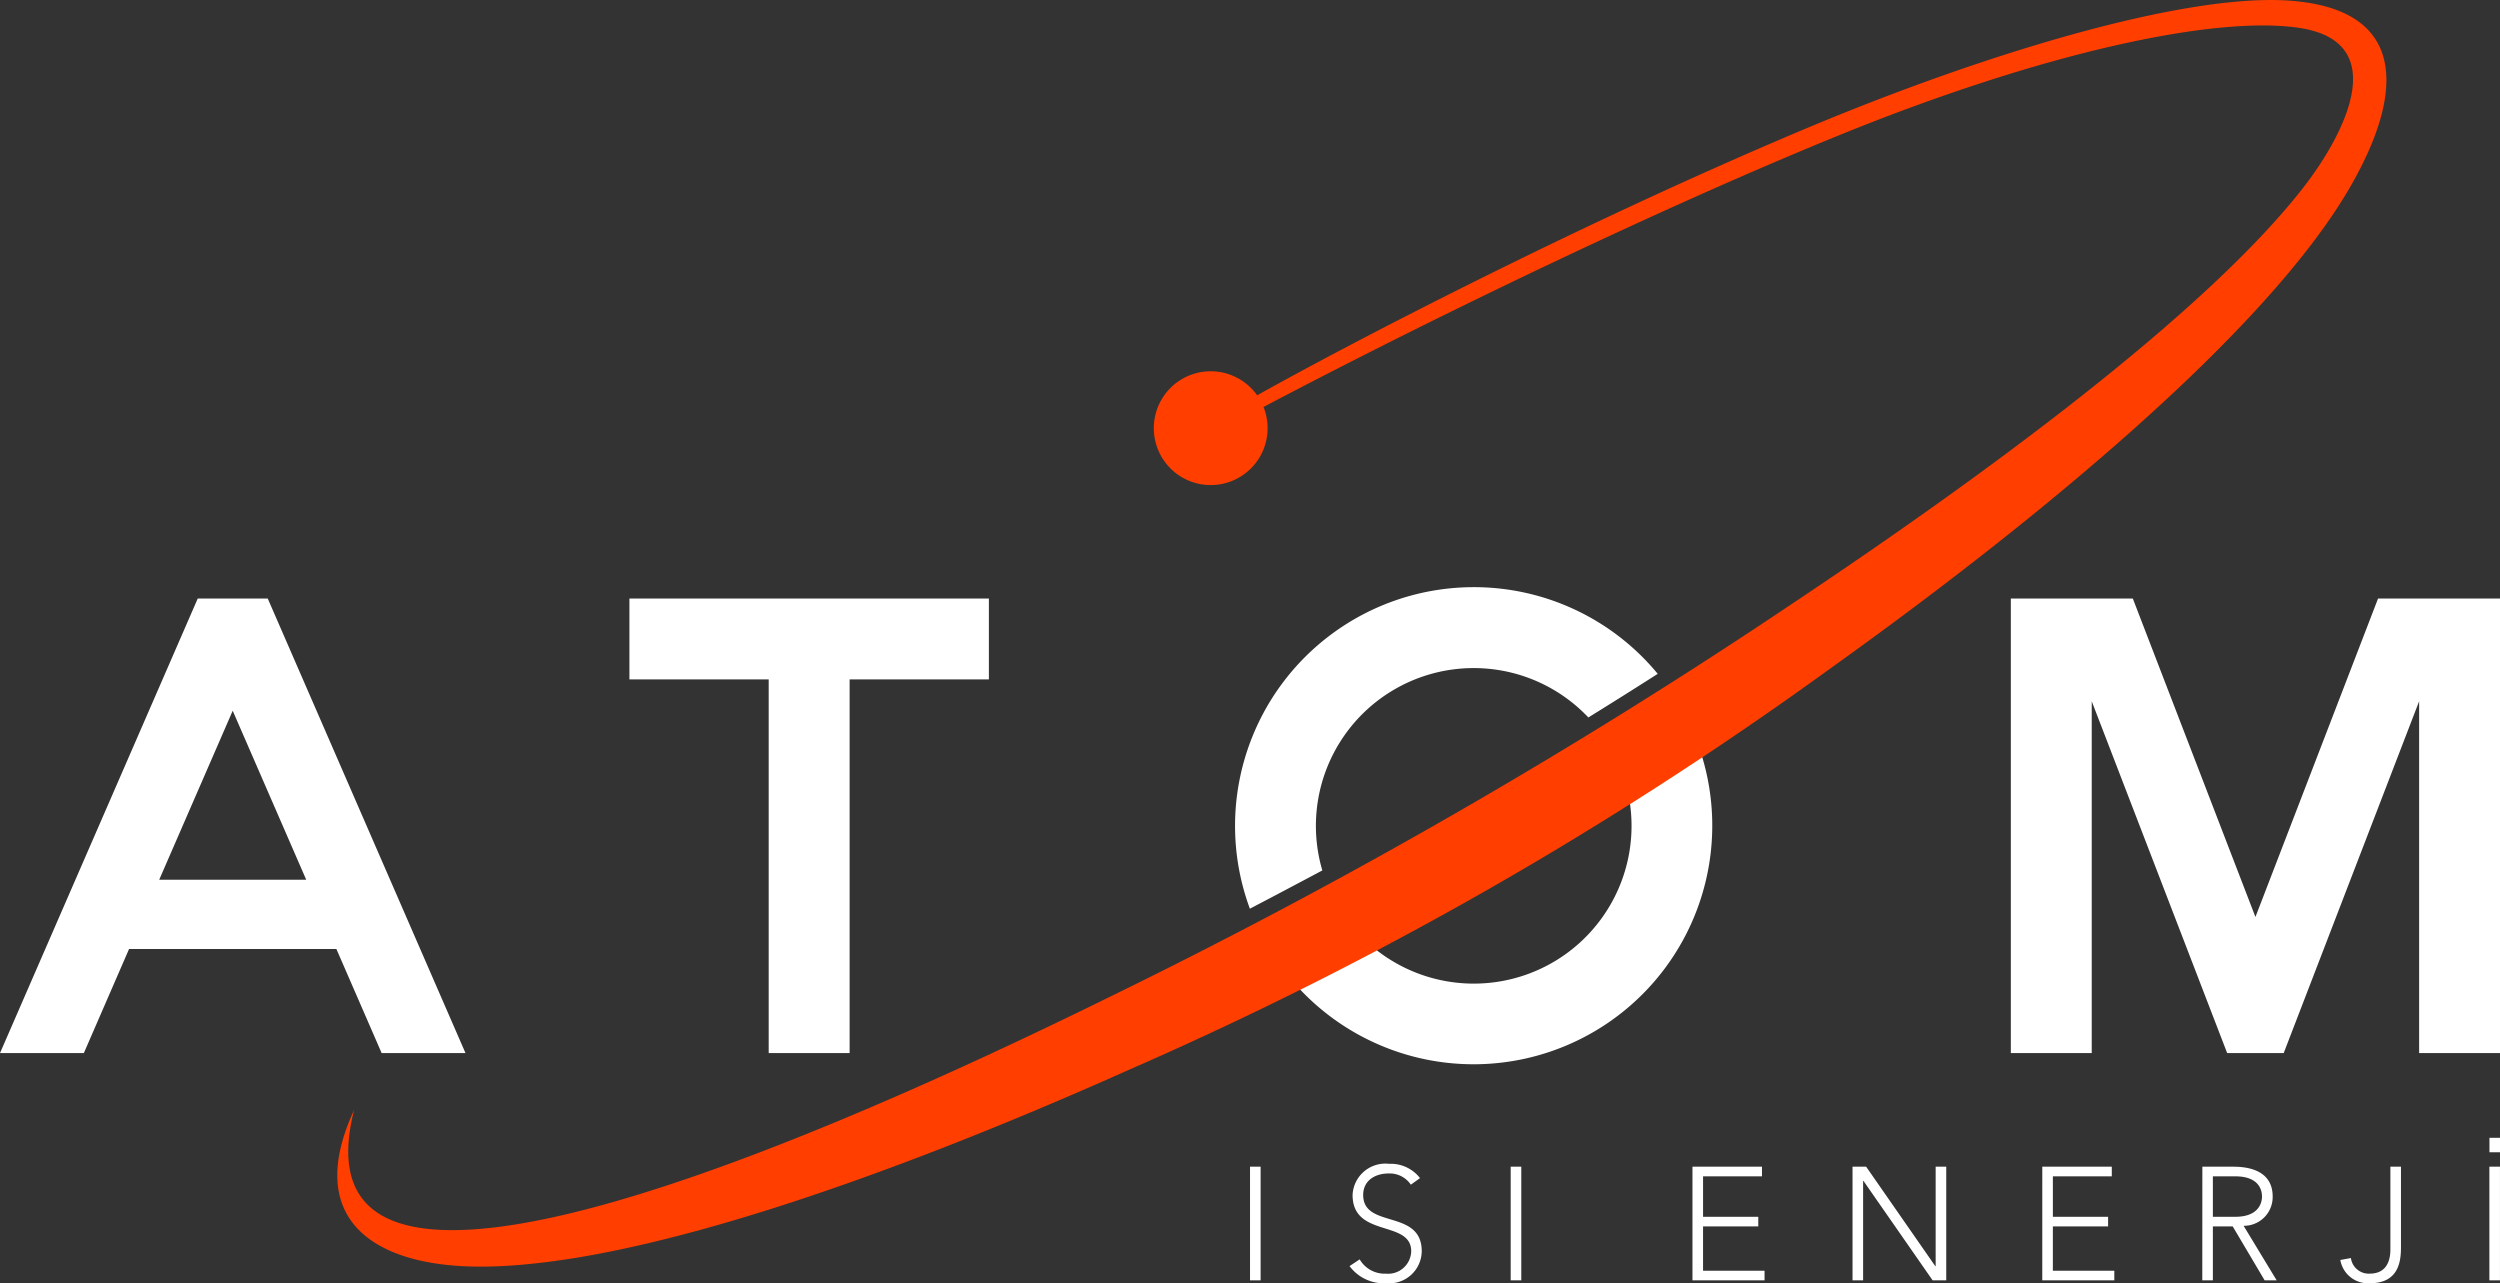
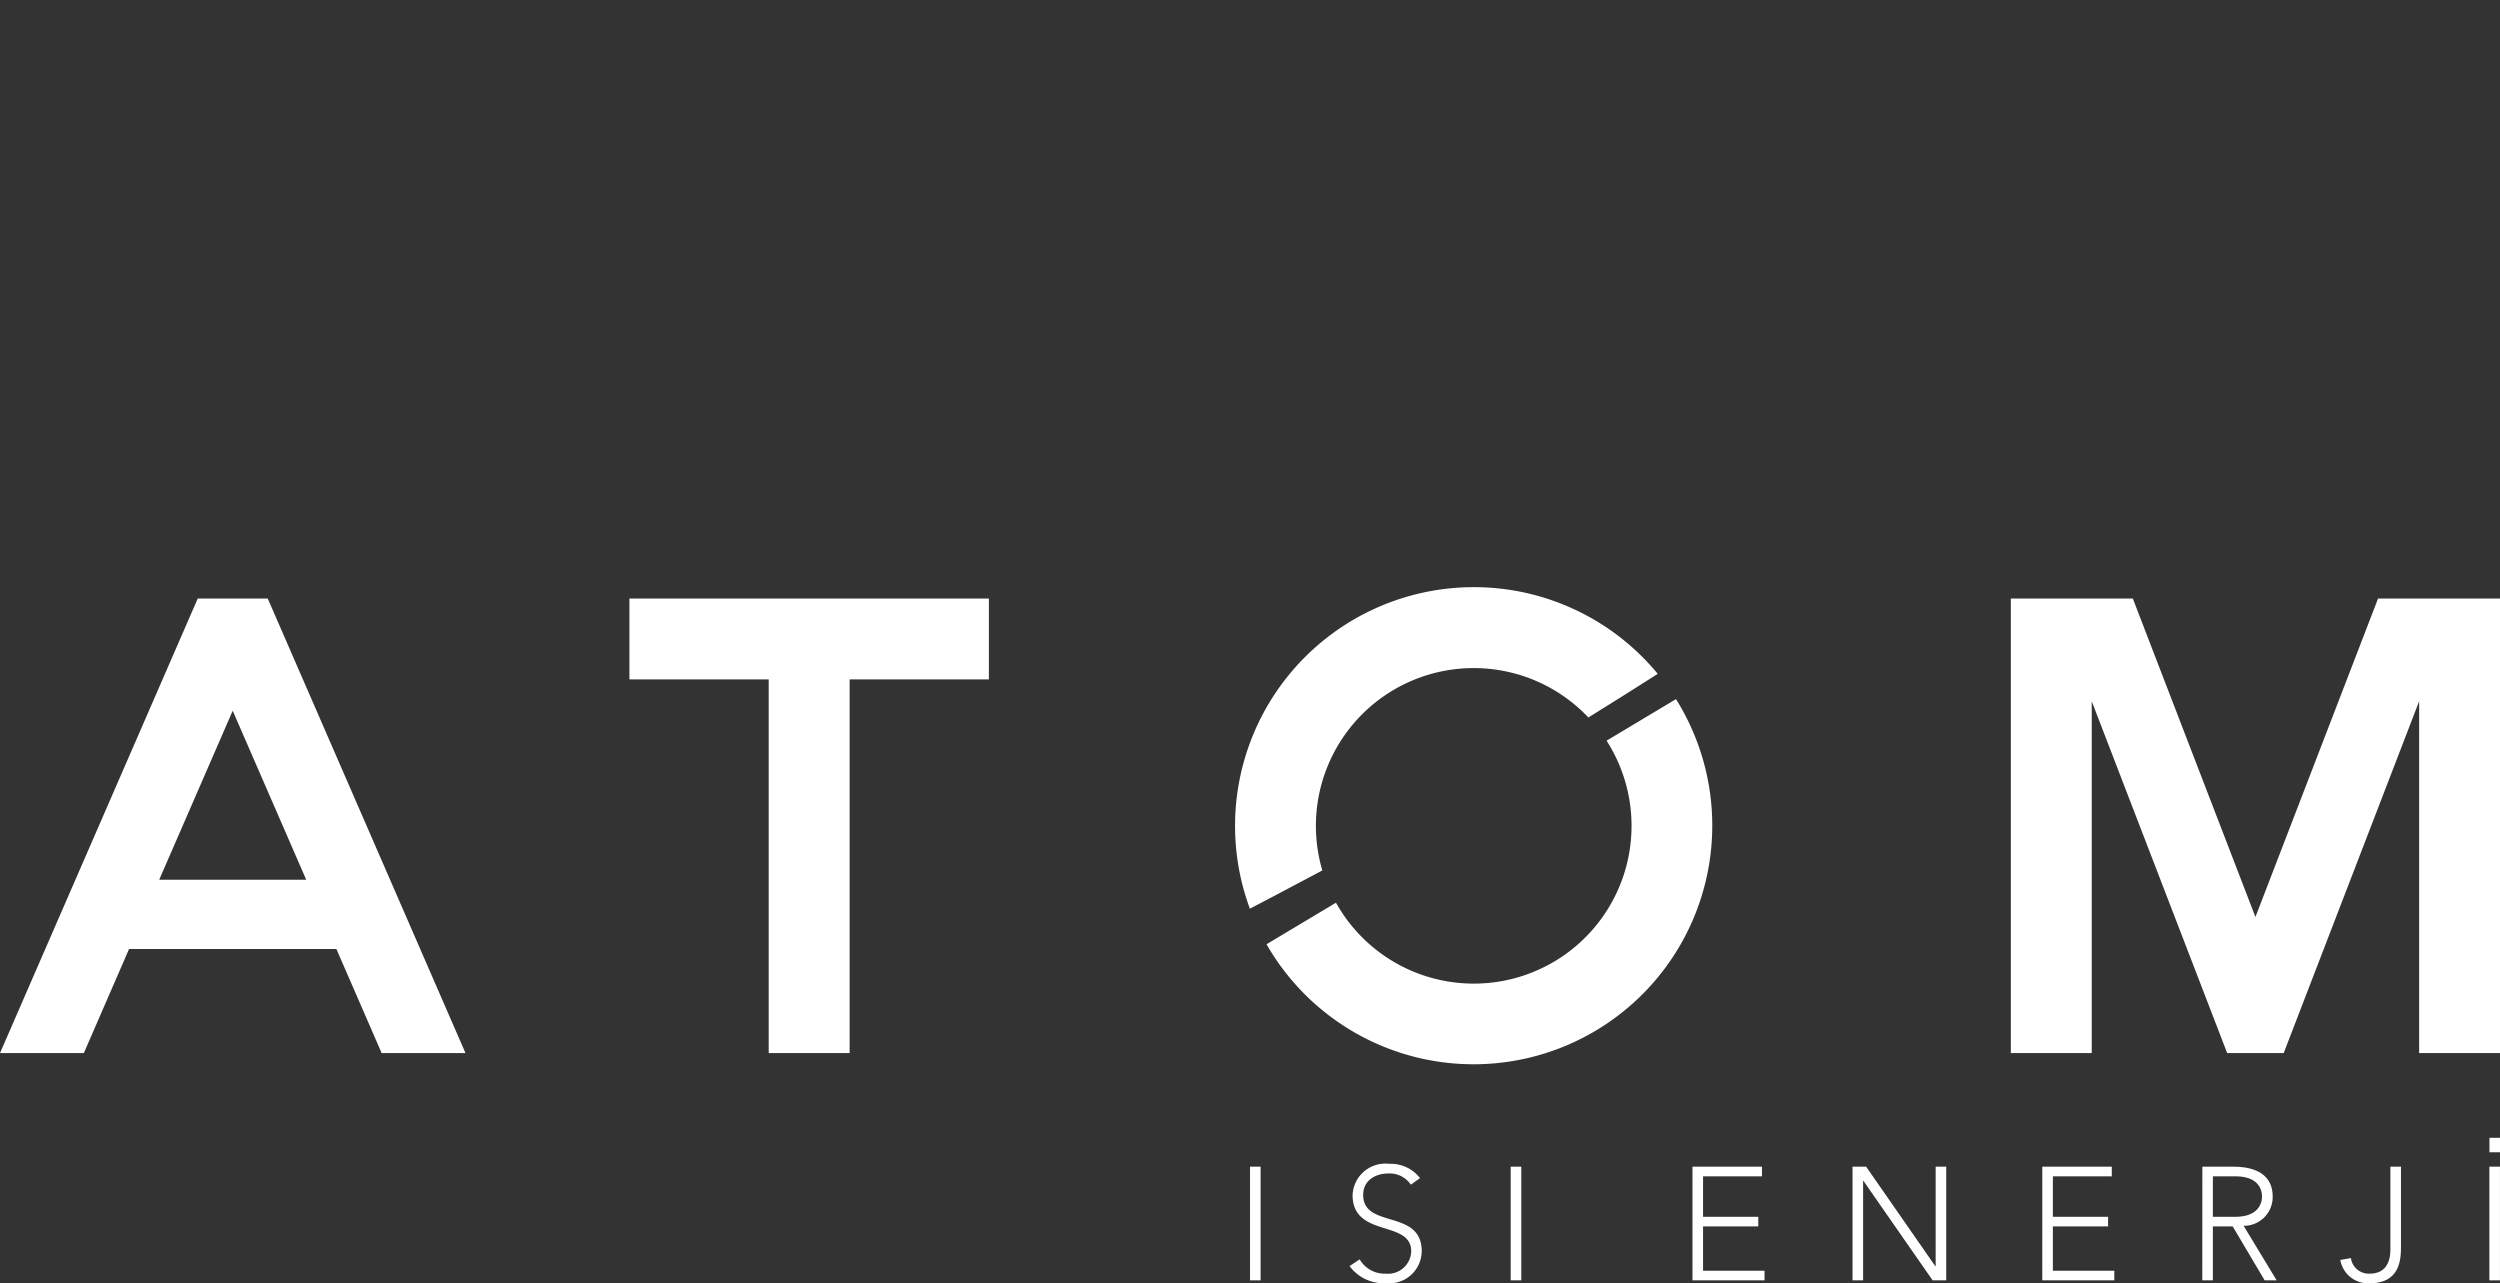
<svg xmlns="http://www.w3.org/2000/svg" width="170.533" height="87.533" viewBox="0 0 170.533 87.533">
  <rect x="0" y="0" width="170.533" height="87.533" fill="#333333" stroke="none" />
  <g id="Group_356" data-name="Group 356" transform="translate(-1243 -458)">
-     <path id="Path_1" data-name="Path 1" d="M85.268,179.234h.722v-7.752h-.722ZM10.86,151.907l5.014-11.528,5.014,11.528H10.86Zm5.014-19.183H13.489L0,163.733H5.719l3.084-7.1H22.947l3.087,7.1h5.719L18.263,132.724H15.875Zm36.563,31.009h5.518V138.242h9.5v-5.518H42.935v5.518h9.5v25.491Zm48.088-31.783a16.246,16.246,0,0,1,12.554,5.913q-2.358,1.507-4.732,2.975A10.764,10.764,0,0,0,90.2,151.273c-1.047.559-2.1,1.114-3.142,1.666q-.9.474-1.8.944a16.285,16.285,0,0,1,15.268-21.933Zm13.8,7.637a16.28,16.28,0,1,1-27.931,16.722l4.738-2.835a10.762,10.762,0,1,0,18.458-11.052l4.735-2.835Zm39.526,24.146h1.927l9.239-24v24h5.518V132.724h-8.32l-8.365,21.724-8.365-21.724h-8.32v31.009h5.518v-24l9.239,24h1.927Zm16.685,5.779h-.722v.986h.722v-.986ZM92.055,178.26a2.916,2.916,0,0,0,2.519,1.172,2.218,2.218,0,0,0,2.407-2.179c0-2.911-3.994-1.509-3.994-3.843,0-.983.81-1.466,1.739-1.466a1.737,1.737,0,0,1,1.512.765l.625-.449a2.523,2.523,0,0,0-2.113-.974,2.237,2.237,0,0,0-2.486,2.125c0,2.944,4,1.676,4,3.843a1.58,1.58,0,0,1-1.742,1.524,1.963,1.963,0,0,1-1.773-.974l-.692.458Zm10.994.974h.722v-7.752h-.722Zm12.4,0h4.917v-.656h-4.195v-3.023h3.767V174.9h-3.767v-2.759h4.019v-.659h-4.741Zm10.918,0h.722v-6.787h.021l4.72,6.787h.929v-7.752h-.722v6.79h-.021l-4.72-6.79h-.929Zm12.943,0h4.914v-.656h-4.192v-3.023H143.8V174.9h-3.767v-2.759h4.019v-.659h-4.741Zm11.637-7.094h1.533c1.524,0,1.818.841,1.818,1.378s-.325,1.381-1.818,1.381h-1.533Zm-.722,7.094h.722v-3.679H152.3l2.179,3.679h.82l-2.255-3.721a1.96,1.96,0,0,0,1.982-1.994c0-2.037-2.173-2.037-2.759-2.037h-2.037Zm13.553-7.752h-.722v5.652c0,.911-.373,1.642-1.4,1.642a1.227,1.227,0,0,1-1.293-1.062l-.722.131a1.916,1.916,0,0,0,2.015,1.587c2,0,2.122-1.542,2.122-2.474Zm6.031,7.752h.722v-7.752h-.722Z" transform="translate(1243 366.102)" fill="#fff" />
-     <path id="Union_1" data-name="Union 1" d="M1.15,75.708C-3.212,92.775,28.838,79.736,52.687,68a391,391,0,0,0,46.556-26.82c13.046-8.7,28.128-19.751,34.845-28.359,2.674-3.427,6.234-9.944-.258-10.918-5.734-.862-17.483,1.657-31.488,7.364-11.673,4.758-26.93,12.049-39.162,18.494a3.881,3.881,0,1,1-.433-.795c6.143-3.448,21.679-11.546,37.009-18.021,12.6-5.321,26.076-9.34,33.231-8.912,7.977.48,8.25,5.931,4.292,12.764-5.7,9.831-21.223,22.658-35.631,32.942A255.733,255.733,0,0,1,54.122,72.921c-15.644,7-33.44,13.461-44.334,13.48h-.03C2.481,86.4-2.315,83.177,1.15,75.708Z" transform="translate(1266.008 458)" fill="#ff3e00" />
+     <path id="Path_1" data-name="Path 1" d="M85.268,179.234h.722v-7.752h-.722ZM10.86,151.907l5.014-11.528,5.014,11.528H10.86Zm5.014-19.183H13.489L0,163.733H5.719l3.084-7.1H22.947l3.087,7.1h5.719L18.263,132.724Zm36.563,31.009h5.518V138.242h9.5v-5.518H42.935v5.518h9.5v25.491Zm48.088-31.783a16.246,16.246,0,0,1,12.554,5.913q-2.358,1.507-4.732,2.975A10.764,10.764,0,0,0,90.2,151.273c-1.047.559-2.1,1.114-3.142,1.666q-.9.474-1.8.944a16.285,16.285,0,0,1,15.268-21.933Zm13.8,7.637a16.28,16.28,0,1,1-27.931,16.722l4.738-2.835a10.762,10.762,0,1,0,18.458-11.052l4.735-2.835Zm39.526,24.146h1.927l9.239-24v24h5.518V132.724h-8.32l-8.365,21.724-8.365-21.724h-8.32v31.009h5.518v-24l9.239,24h1.927Zm16.685,5.779h-.722v.986h.722v-.986ZM92.055,178.26a2.916,2.916,0,0,0,2.519,1.172,2.218,2.218,0,0,0,2.407-2.179c0-2.911-3.994-1.509-3.994-3.843,0-.983.81-1.466,1.739-1.466a1.737,1.737,0,0,1,1.512.765l.625-.449a2.523,2.523,0,0,0-2.113-.974,2.237,2.237,0,0,0-2.486,2.125c0,2.944,4,1.676,4,3.843a1.58,1.58,0,0,1-1.742,1.524,1.963,1.963,0,0,1-1.773-.974l-.692.458Zm10.994.974h.722v-7.752h-.722Zm12.4,0h4.917v-.656h-4.195v-3.023h3.767V174.9h-3.767v-2.759h4.019v-.659h-4.741Zm10.918,0h.722v-6.787h.021l4.72,6.787h.929v-7.752h-.722v6.79h-.021l-4.72-6.79h-.929Zm12.943,0h4.914v-.656h-4.192v-3.023H143.8V174.9h-3.767v-2.759h4.019v-.659h-4.741Zm11.637-7.094h1.533c1.524,0,1.818.841,1.818,1.378s-.325,1.381-1.818,1.381h-1.533Zm-.722,7.094h.722v-3.679H152.3l2.179,3.679h.82l-2.255-3.721a1.96,1.96,0,0,0,1.982-1.994c0-2.037-2.173-2.037-2.759-2.037h-2.037Zm13.553-7.752h-.722v5.652c0,.911-.373,1.642-1.4,1.642a1.227,1.227,0,0,1-1.293-1.062l-.722.131a1.916,1.916,0,0,0,2.015,1.587c2,0,2.122-1.542,2.122-2.474Zm6.031,7.752h.722v-7.752h-.722Z" transform="translate(1243 366.102)" fill="#fff" />
  </g>
</svg>